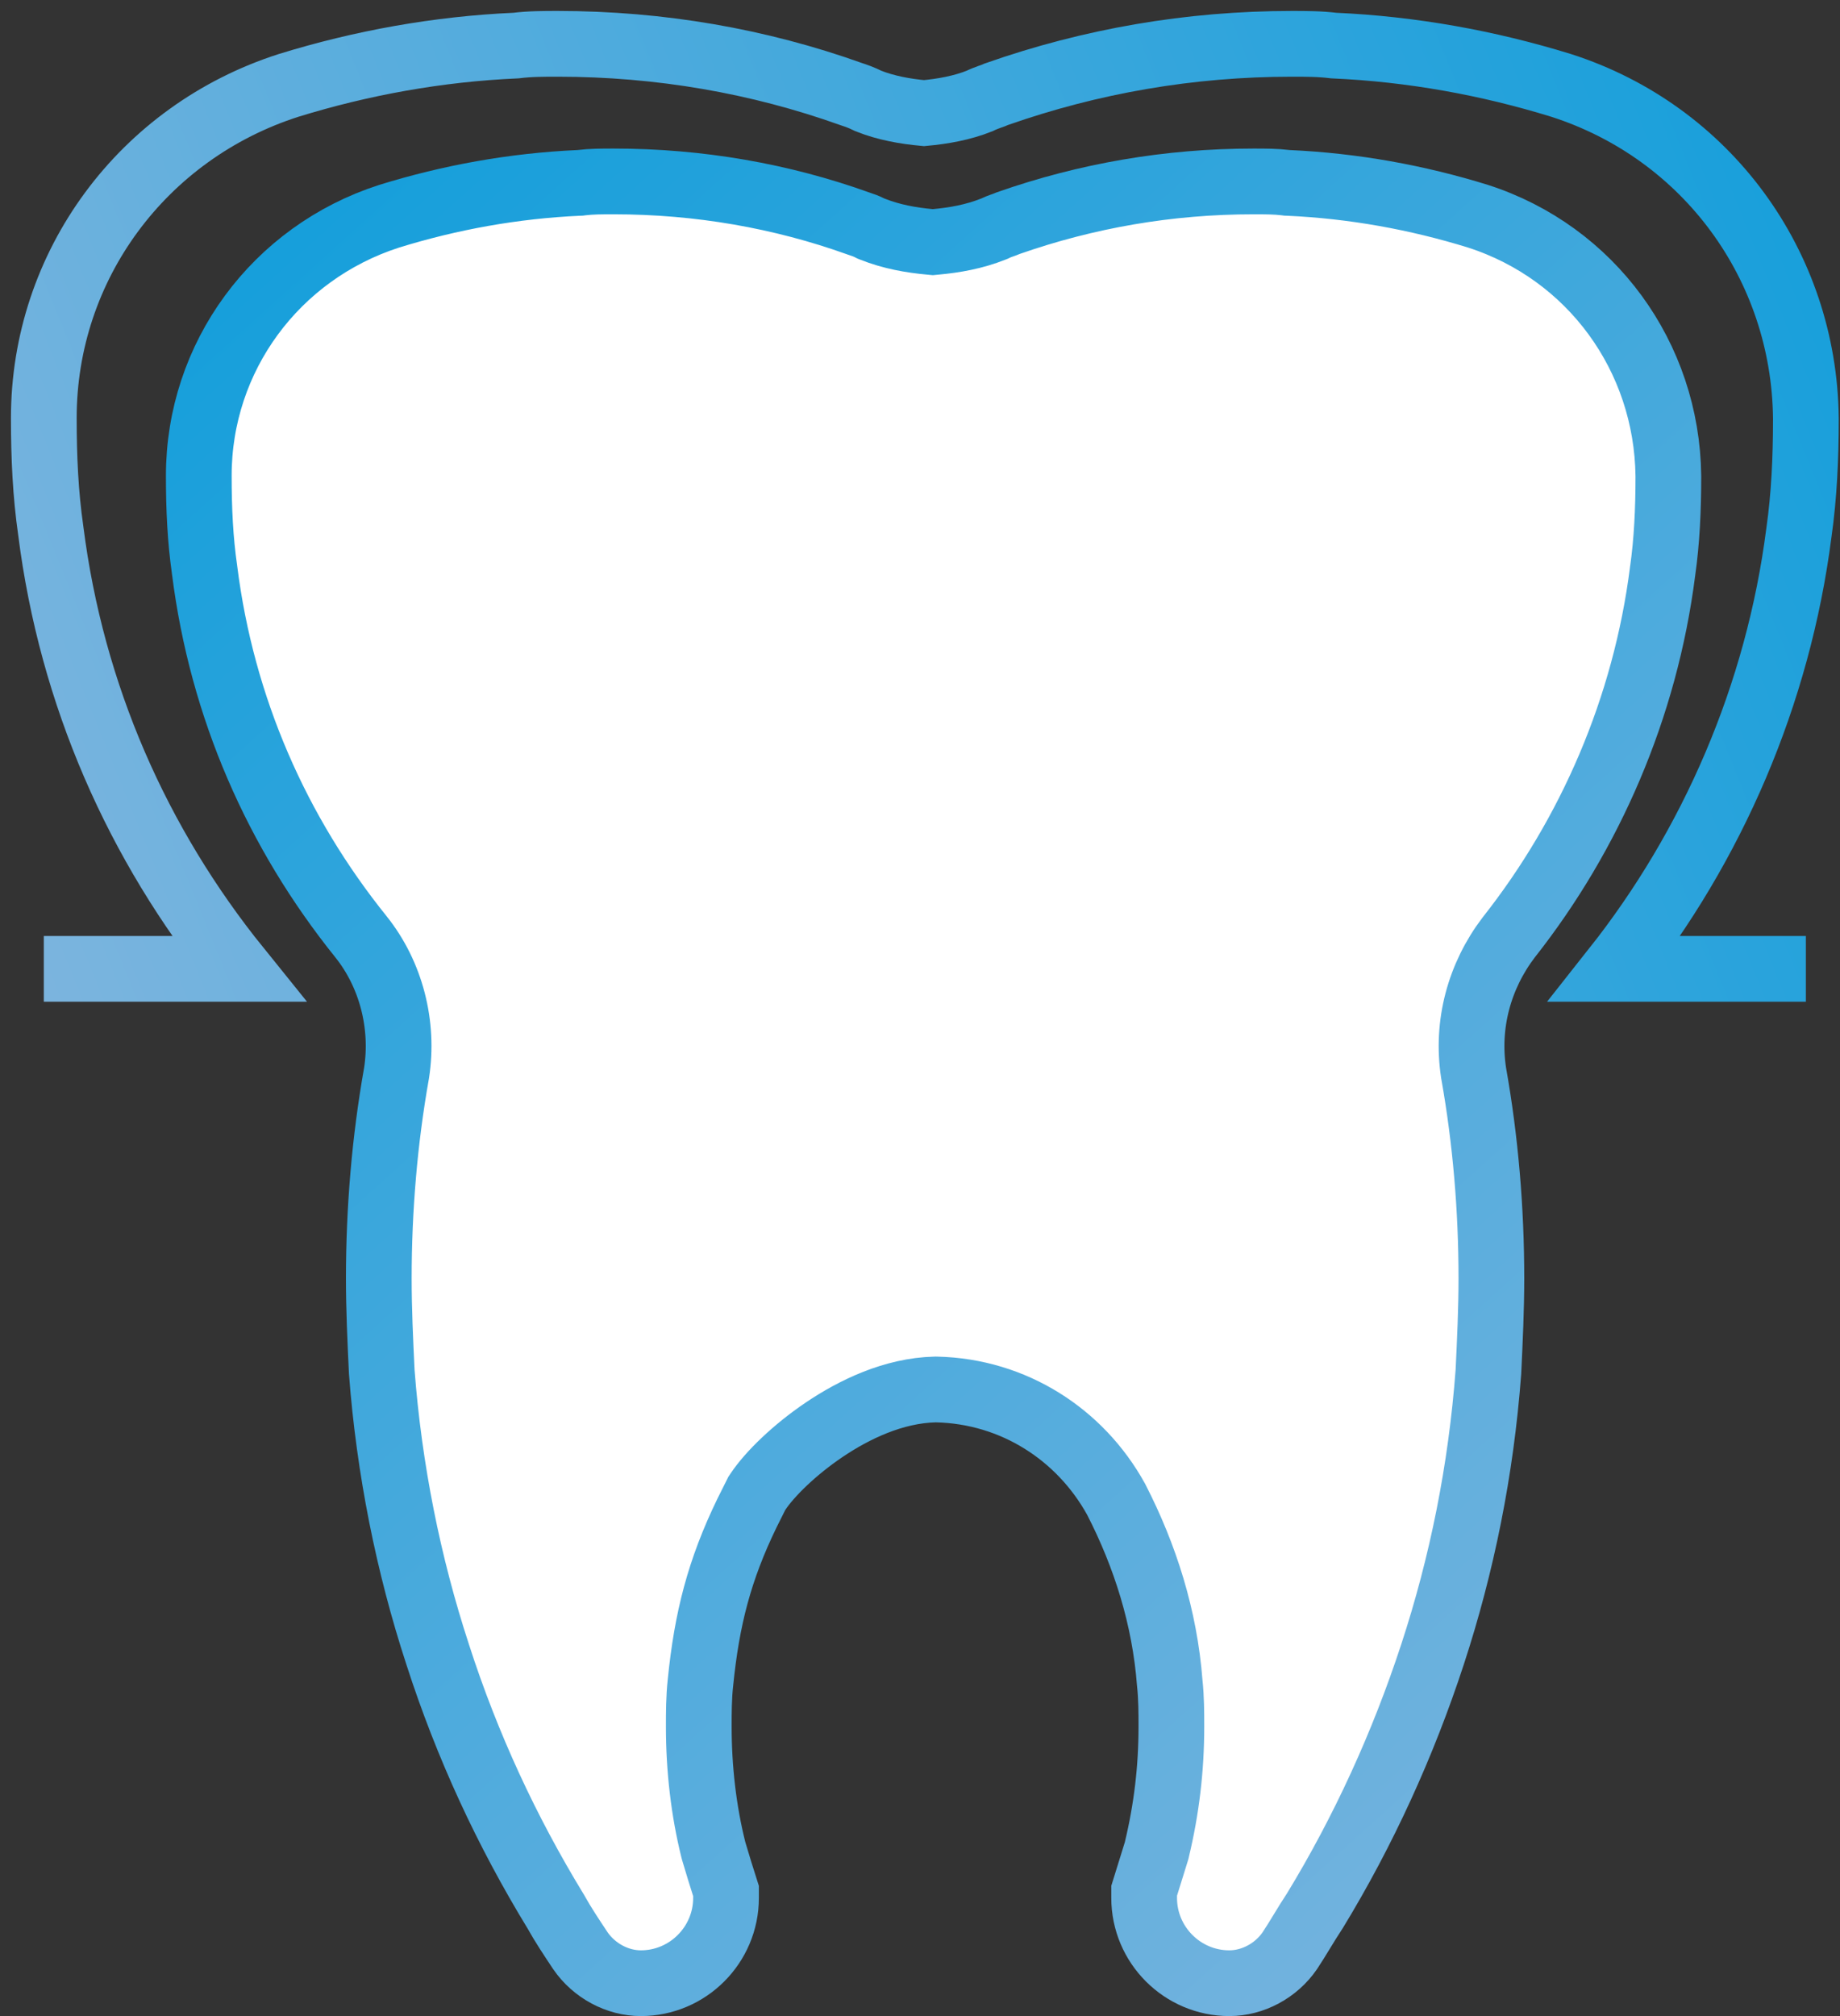
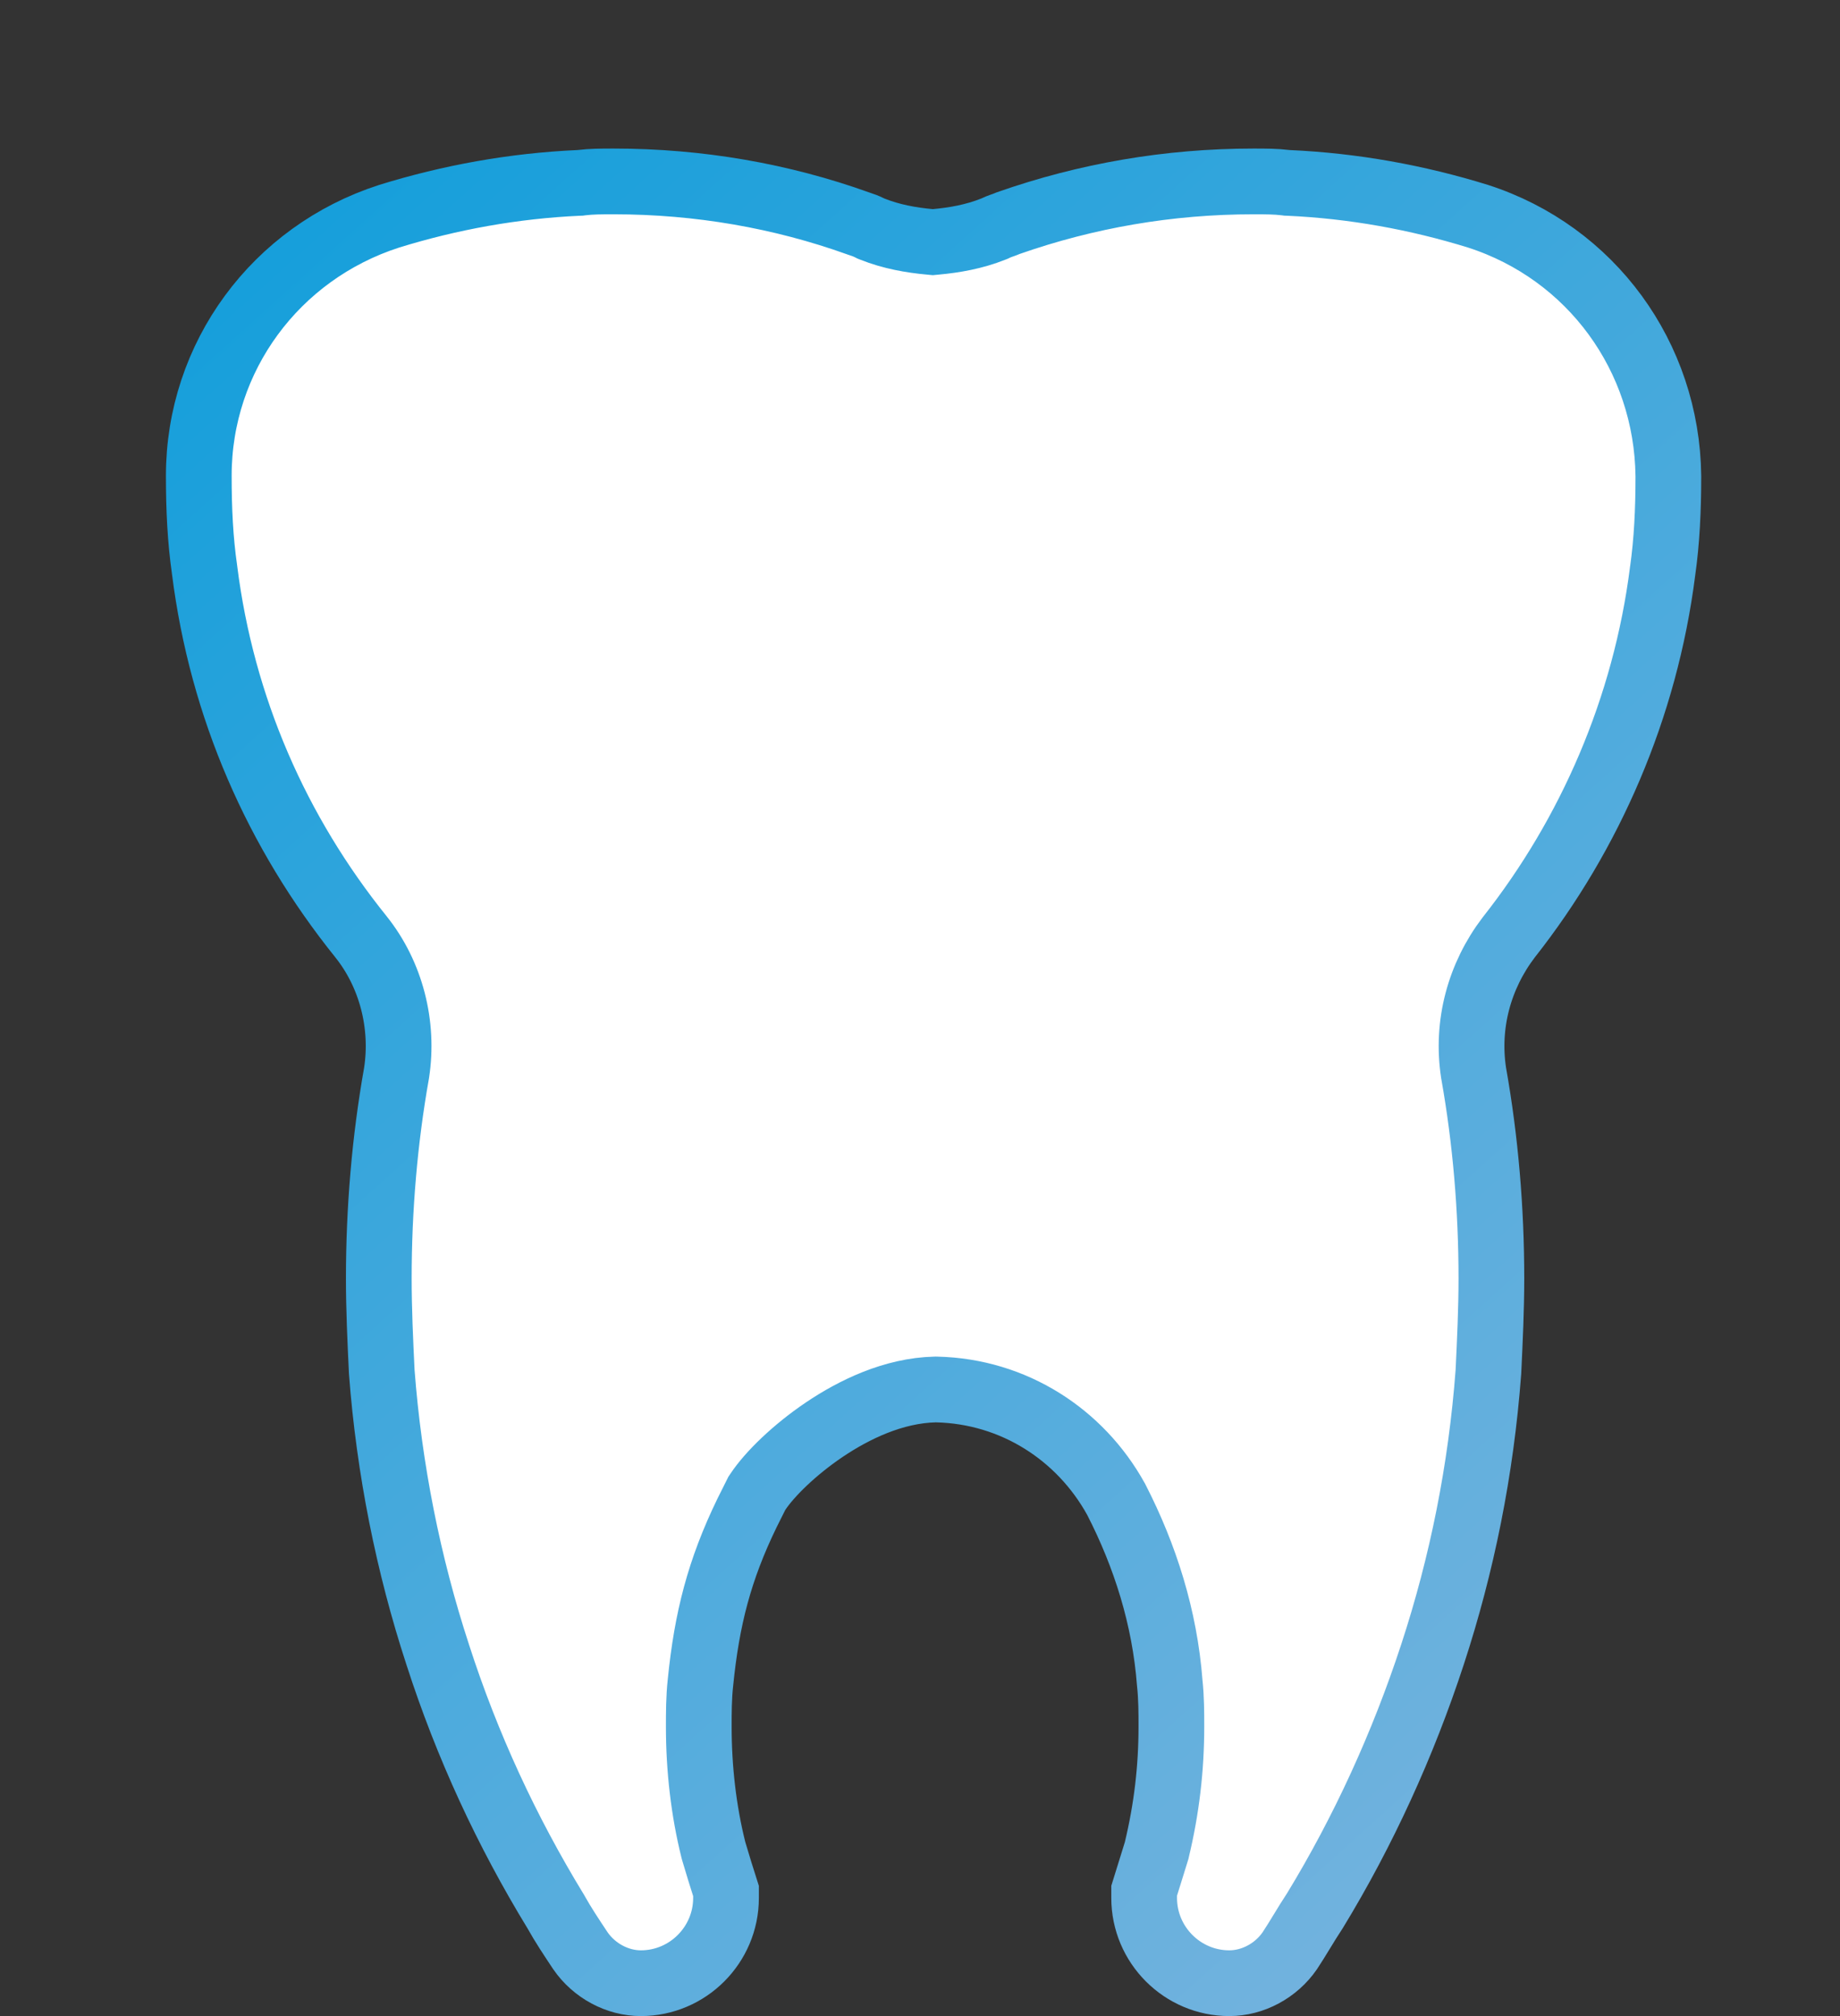
<svg xmlns="http://www.w3.org/2000/svg" width="84" height="92" viewBox="0 0 84 92" fill="none">
  <rect x="0" y="0" width="84" height="92" fill="#333333" stroke="none" />
  <path d="M26.424 8.346L26.484 8.344L26.544 8.336C26.988 8.281 27.447 8.279 28.015 8.279C31.919 8.279 35.683 8.941 39.178 10.195L39.194 10.201L39.21 10.206C39.407 10.272 39.529 10.313 39.704 10.401L39.76 10.429L39.818 10.452C40.693 10.803 41.61 10.961 42.449 11.037L42.585 11.05L42.721 11.037C43.56 10.961 44.477 10.803 45.352 10.452L45.41 10.429L45.466 10.401C45.52 10.374 45.589 10.347 45.697 10.308C45.708 10.304 45.722 10.299 45.738 10.293C45.78 10.278 45.836 10.259 45.878 10.243C45.918 10.228 45.978 10.206 46.046 10.176C49.598 8.933 53.345 8.279 57.224 8.279C57.792 8.279 58.251 8.281 58.695 8.336L58.755 8.344L58.815 8.346C61.785 8.479 64.694 9.007 67.476 9.868C72.646 11.535 76.099 16.276 76.164 21.717V21.777C76.164 23.257 76.096 24.701 75.903 26.058L75.901 26.069L75.9 26.08C75.107 32.299 72.594 38.058 68.89 42.759L68.882 42.769L68.874 42.779C67.533 44.541 66.933 46.745 67.273 48.961L67.276 48.978L67.279 48.995C67.816 52.015 68.085 55.175 68.085 58.34C68.085 59.743 68.018 61.153 67.949 62.603C67.612 67.104 66.739 71.401 65.397 75.498C64.054 79.599 62.242 83.562 60.033 87.185C59.816 87.512 59.619 87.835 59.438 88.132L59.431 88.143C59.241 88.454 59.068 88.738 58.882 89.018C58.252 89.933 57.192 90.5 56.119 90.5C53.98 90.5 52.233 88.754 52.233 86.609V86.608V86.606V86.605V86.604V86.603V86.602V86.6V86.599V86.598V86.597V86.596V86.594V86.593V86.592V86.591V86.59V86.588V86.587V86.586V86.585V86.584V86.583V86.581V86.58V86.579V86.578V86.577V86.576V86.574V86.573V86.572V86.571V86.57V86.569V86.567V86.566V86.565V86.564V86.563V86.561V86.56V86.559V86.558V86.557V86.556V86.555V86.553V86.552V86.551V86.55V86.549V86.548V86.547V86.546V86.544V86.543V86.542V86.541V86.54V86.539V86.537V86.536V86.535V86.534V86.533V86.532V86.531V86.53V86.528V86.527V86.526V86.525V86.524V86.523V86.522V86.521V86.52V86.519V86.517V86.516V86.515V86.514V86.513V86.512V86.511V86.51V86.508V86.507V86.506V86.505V86.504V86.503V86.502V86.501V86.5V86.499V86.498V86.496V86.495V86.494V86.493V86.492V86.491V86.49V86.489V86.488V86.487V86.486V86.485V86.484V86.482V86.481V86.48V86.479V86.478V86.477V86.476V86.475V86.474V86.473V86.472V86.471V86.469V86.469V86.467V86.466V86.465V86.464V86.463V86.462V86.461V86.46V86.459V86.458V86.457V86.456V86.455V86.454V86.453V86.451V86.45V86.449V86.448V86.447V86.446V86.445V86.444V86.443V86.442V86.441V86.44V86.439V86.438V86.437V86.436V86.435V86.434V86.433V86.432V86.431V86.43V86.428V86.427V86.426V86.425V86.424V86.423V86.422V86.421V86.42V86.419V86.418V86.417V86.416V86.415V86.414V86.413V86.412V86.411V86.41V86.409V86.408V86.407V86.406V86.405V86.404V86.403V86.402V86.401V86.4V86.398V86.397V86.397V86.395V86.394V86.393V86.392V86.391V86.39V86.389V86.388V86.387V86.386V86.385V86.384V86.383V86.382V86.381V86.38V86.379V86.378V86.377V86.376V86.375V86.374V86.373V86.372V86.371V86.37V86.369V86.368V86.367V86.366V86.365V86.364V86.363V86.362V86.361V86.36V86.359V86.358V86.357V86.356V86.355V86.354V86.353V86.352V86.351V86.35V86.349V86.348V86.347V86.346V86.345V86.344V86.343V86.342V86.341V86.34V86.338V86.338V86.337V86.335V86.335V86.334V86.332V86.331V86.33V86.329V86.328V86.327V86.326V86.325V86.324V86.323V86.322V86.321V86.32V86.319V86.318V86.317V86.316V86.315V86.314V86.313V86.312V86.311V86.31V86.309V86.308V86.307V86.306V86.305V86.304V86.303V86.302V86.301V86.3V86.299V86.298V86.297V86.296V86.295V86.294V86.293V86.292V86.291V86.29V86.289V86.288V86.287V86.286V86.285V86.284V86.283V86.282V86.281V86.28V86.279V86.278C52.312 86.019 52.392 85.765 52.474 85.505L52.476 85.501C52.578 85.175 52.685 84.838 52.792 84.482L52.804 84.442L52.813 84.401C53.255 82.56 53.476 80.715 53.476 78.799V78.765C53.476 78.172 53.476 77.49 53.401 76.794C53.173 73.811 52.279 70.999 50.963 68.437L50.952 68.415L50.94 68.394C49.314 65.465 46.287 63.489 42.758 63.407L42.723 63.406L42.688 63.407C40.792 63.451 38.989 64.325 37.633 65.239C36.279 66.151 35.14 67.263 34.602 68.071L34.55 68.148L34.508 68.232L34.11 69.028L34.106 69.036L34.102 69.044C32.842 71.64 32.27 73.863 31.978 76.775C31.901 77.478 31.901 78.167 31.901 78.765V78.799C31.901 80.707 32.121 82.627 32.567 84.415L32.576 84.449L32.586 84.482L32.589 84.494C32.769 85.095 32.956 85.717 33.144 86.296V86.297V86.298V86.299V86.3V86.301V86.302V86.303V86.304V86.305V86.306V86.307V86.308V86.309V86.31V86.311V86.312V86.313V86.314V86.315V86.316V86.317V86.318V86.319V86.32V86.321V86.322V86.323V86.324V86.325V86.326V86.327V86.328V86.329V86.33V86.331V86.332V86.334V86.335V86.335V86.337V86.338V86.338V86.34V86.341V86.342V86.343V86.344V86.345V86.346V86.347V86.348V86.349V86.35V86.351V86.352V86.353V86.354V86.355V86.356V86.357V86.358V86.359V86.36V86.361V86.362V86.363V86.364V86.365V86.366V86.367V86.368V86.369V86.37V86.371V86.372V86.373V86.374V86.375V86.376V86.377V86.378V86.379V86.38V86.381V86.382V86.383V86.384V86.385V86.386V86.387V86.388V86.389V86.39V86.391V86.392V86.393V86.394V86.395V86.397V86.397V86.398V86.4V86.401V86.402V86.403V86.404V86.405V86.406V86.407V86.408V86.409V86.41V86.411V86.412V86.413V86.414V86.415V86.416V86.417V86.418V86.419V86.42V86.421V86.422V86.423V86.424V86.425V86.426V86.427V86.428V86.43V86.431V86.432V86.433V86.434V86.435V86.436V86.437V86.438V86.439V86.44V86.441V86.442V86.443V86.444V86.445V86.446V86.447V86.448V86.449V86.45V86.451V86.453V86.454V86.455V86.456V86.457V86.458V86.459V86.46V86.461V86.462V86.463V86.464V86.465V86.466V86.467V86.469V86.469V86.471V86.472V86.473V86.474V86.475V86.476V86.477V86.478V86.479V86.48V86.481V86.482V86.484V86.485V86.486V86.487V86.488V86.489V86.49V86.491V86.492V86.493V86.494V86.495V86.496V86.498V86.499V86.5V86.501V86.502V86.503V86.504V86.505V86.506V86.507V86.508V86.51V86.511V86.512V86.513V86.514V86.515V86.516V86.517V86.519V86.52V86.521V86.522V86.523V86.524V86.525V86.526V86.527V86.528V86.53V86.531V86.532V86.533V86.534V86.535V86.536V86.537V86.539V86.54V86.541V86.542V86.543V86.544V86.546V86.547V86.548V86.549V86.55V86.551V86.552V86.553V86.555V86.556V86.557V86.558V86.559V86.56V86.561V86.563V86.564V86.565V86.566V86.567V86.569V86.57V86.571V86.572V86.573V86.574V86.576V86.577V86.578V86.579V86.58V86.581V86.583V86.584V86.585V86.586V86.587V86.588V86.59V86.591V86.592V86.593V86.594V86.596V86.597V86.598V86.599V86.6V86.602V86.603V86.604V86.605V86.606V86.608V86.609C33.144 88.754 31.397 90.5 29.258 90.5C28.186 90.5 27.125 89.933 26.496 89.018C26.077 88.389 25.7 87.82 25.39 87.263L25.375 87.236L25.359 87.21C23.14 83.575 21.326 79.674 19.982 75.505L19.98 75.498C18.639 71.403 17.765 67.037 17.428 62.602C17.359 61.152 17.293 59.743 17.293 58.34C17.293 55.175 17.562 52.015 18.098 48.995L18.101 48.978L18.104 48.961C18.442 46.764 17.857 44.472 16.481 42.751L16.478 42.747C12.641 37.979 10.132 32.294 9.34 26.013L9.338 26.001L9.337 25.989C9.143 24.631 9.075 23.255 9.075 21.708C9.075 16.291 12.577 11.54 17.764 9.868C20.545 9.007 23.454 8.479 26.424 8.346Z" fill="white" stroke="url(#paint0_linear)" stroke-width="3" />
-   <path d="M2 44.212H10.876C6.28 38.521 3.268 31.723 2.317 24.213C2.079 22.553 2 20.893 2 19.075C2 12.118 6.517 6.032 13.175 3.897C16.503 2.87 19.991 2.237 23.557 2.079C24.191 2 24.825 2 25.459 2C30.135 2 34.653 2.79 38.853 4.292C39.091 4.371 39.328 4.451 39.645 4.609C40.438 4.925 41.31 5.083 42.182 5.162C43.053 5.083 43.925 4.925 44.718 4.609C45.035 4.451 45.352 4.371 45.51 4.292C49.79 2.79 54.307 2 58.983 2C59.617 2 60.252 2 60.886 2.079C64.452 2.237 67.939 2.87 71.268 3.897C77.925 6.032 82.363 12.118 82.442 19.075V19.154C82.442 20.893 82.363 22.632 82.126 24.292C81.174 31.723 78.163 38.6 73.725 44.212H82.442" stroke="url(#paint1_linear)" stroke-width="3" />
  <defs>
    <linearGradient id="paint0_linear" x1="7.943" y1="14.736" x2="77.566" y2="92" gradientUnits="userSpaceOnUse">
      <stop stop-color="#169FDB" />
      <stop offset="1" stop-color="#7EB5DE" />
    </linearGradient>
    <linearGradient id="paint1_linear" x1="82.66" y1="4.547" x2="-3.094" y2="39.358" gradientUnits="userSpaceOnUse">
      <stop stop-color="#169FDB" />
      <stop offset="1" stop-color="#7EB5DE" />
    </linearGradient>
  </defs>
</svg>